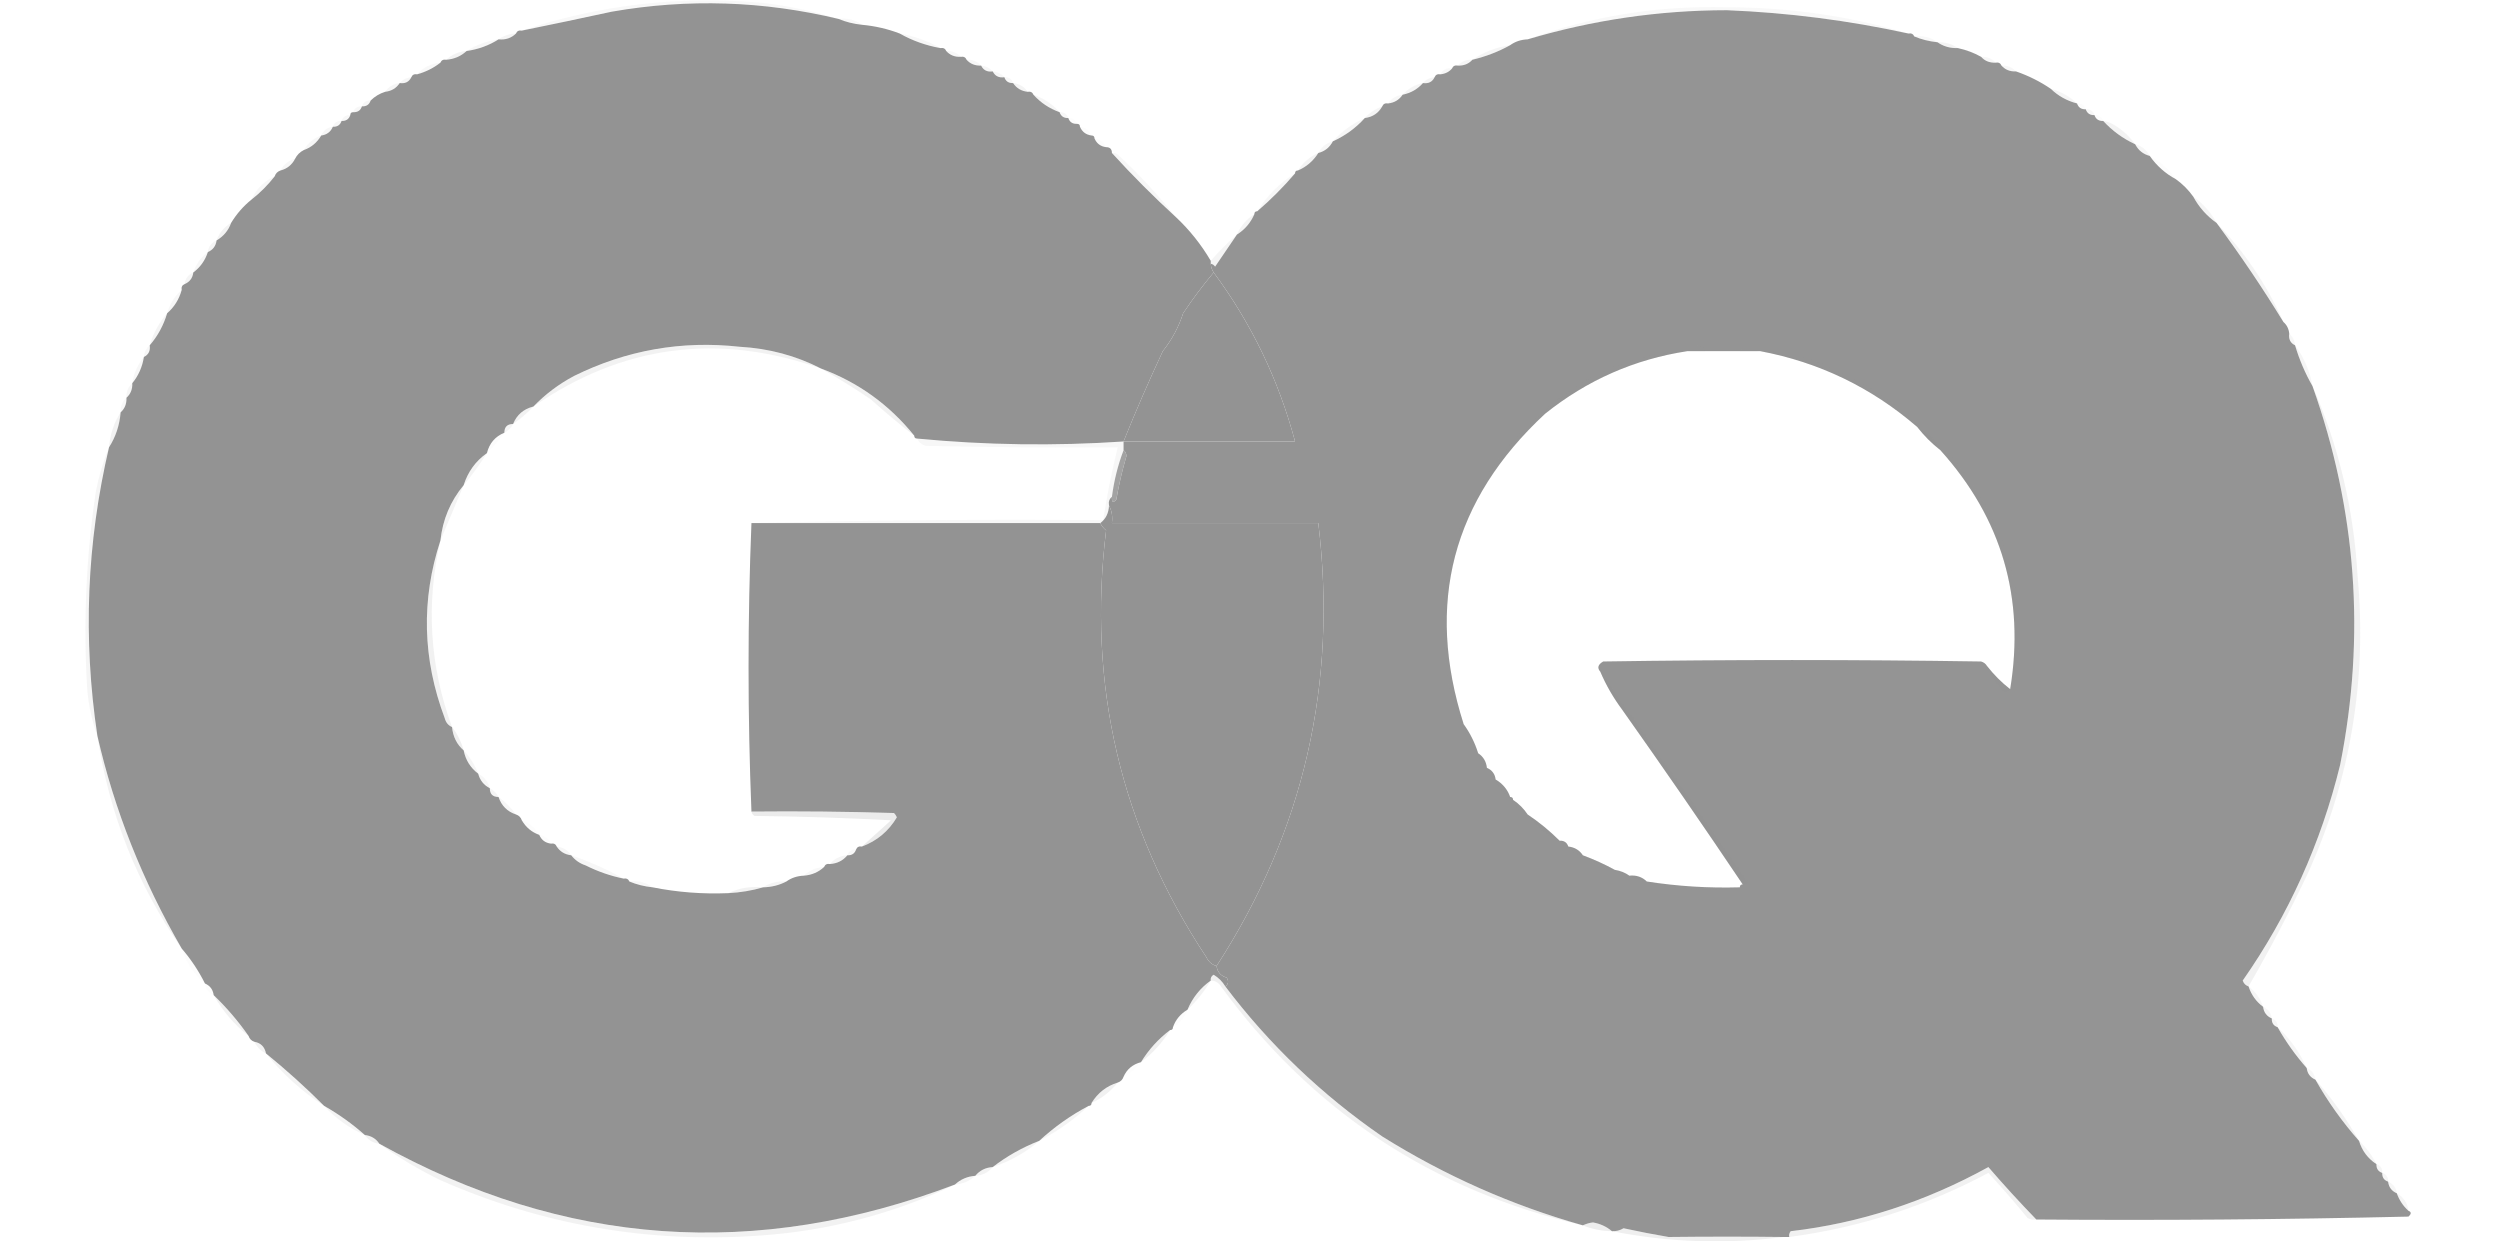
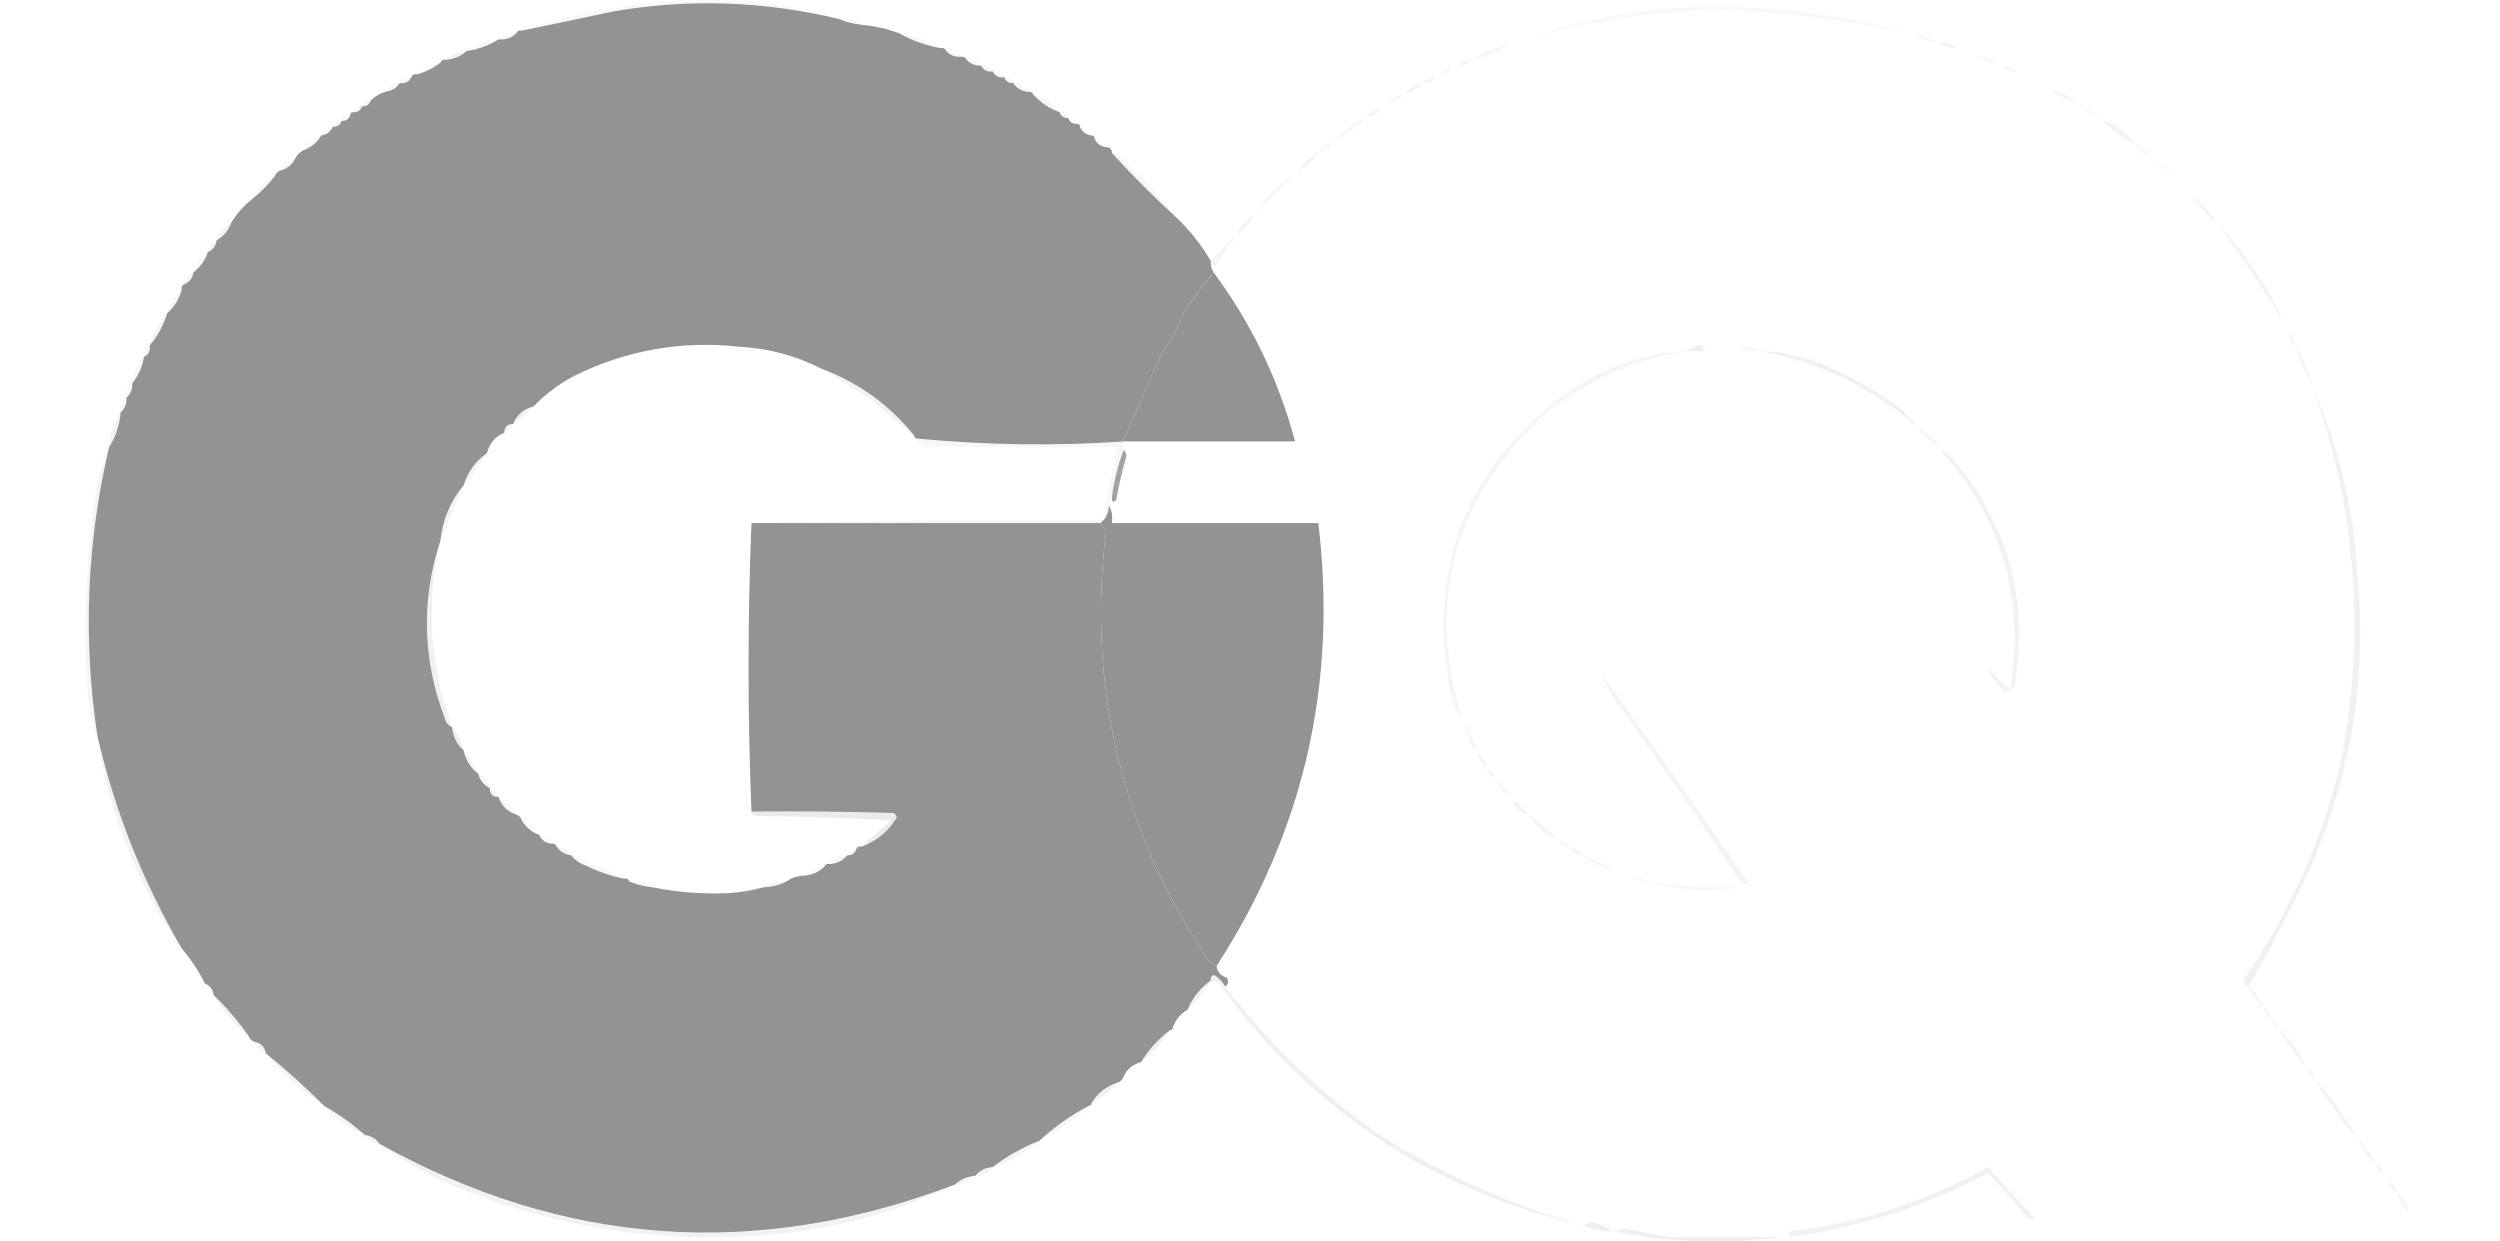
<svg xmlns="http://www.w3.org/2000/svg" width="145" height="72" viewBox="0 0 145 72" fill="none">
  <g clip-path="url(#clip0_1186_4761)">
    <path opacity="0.069" fill-rule="evenodd" clip-rule="evenodd" d="M48.642 1.099C44.283 0.05 39.899 -0.091 35.491 0.676C33.75 1.053 32.008 1.419 30.265 1.775C34.8 0.268 39.465 -0.267 44.259 0.169C45.772 0.348 47.233 0.658 48.642 1.099Z" fill="#939393" />
    <path opacity="0.999" fill-rule="evenodd" clip-rule="evenodd" d="M48.642 1.099C49.057 1.273 49.507 1.386 49.991 1.437C50.763 1.509 51.494 1.678 52.183 1.944C52.908 2.355 53.695 2.637 54.544 2.789C54.711 2.76 54.823 2.816 54.881 2.958C55.097 3.2 55.378 3.312 55.724 3.296C55.891 3.267 56.003 3.323 56.061 3.465C56.277 3.707 56.558 3.819 56.904 3.803C57.037 4.074 57.262 4.187 57.578 4.141C57.711 4.412 57.936 4.525 58.253 4.479C58.333 4.717 58.501 4.829 58.759 4.817C58.954 5.113 59.235 5.282 59.602 5.324C59.769 5.295 59.881 5.351 59.939 5.493C60.356 5.956 60.862 6.294 61.456 6.507C61.536 6.745 61.705 6.857 61.962 6.845C62.042 7.083 62.211 7.195 62.468 7.183C62.581 7.183 62.637 7.239 62.637 7.352C62.765 7.65 62.99 7.819 63.311 7.859C63.424 7.859 63.48 7.916 63.48 8.028C63.608 8.326 63.833 8.495 64.154 8.535C64.379 8.535 64.491 8.648 64.491 8.873C65.672 10.169 66.908 11.409 68.201 12.592C68.995 13.337 69.669 14.182 70.224 15.127C70.224 15.183 70.224 15.239 70.224 15.296C70.234 15.483 70.29 15.652 70.392 15.803C69.765 16.55 69.175 17.338 68.622 18.169C68.36 18.977 67.966 19.709 67.442 20.366C66.599 22.178 65.84 23.924 65.166 25.606C61.166 25.875 57.176 25.819 53.195 25.437C53.082 25.437 53.026 25.38 53.026 25.268C51.578 23.473 49.78 22.177 47.631 21.38C46.17 20.63 44.597 20.207 42.91 20.113C39.541 19.74 36.337 20.304 33.3 21.803C32.411 22.275 31.624 22.866 30.939 23.578C30.368 23.721 29.974 24.059 29.759 24.592C29.422 24.592 29.253 24.761 29.253 25.099C28.721 25.315 28.384 25.709 28.241 26.282C27.59 26.739 27.14 27.358 26.892 28.141C26.125 29.063 25.675 30.133 25.544 31.352C24.418 34.786 24.502 38.223 25.797 41.662C25.86 41.906 26.001 42.075 26.218 42.169C26.273 42.731 26.498 43.182 26.892 43.521C27.002 44.079 27.283 44.53 27.735 44.873C27.833 45.253 28.058 45.535 28.41 45.718C28.41 46.056 28.578 46.225 28.916 46.225C29.084 46.732 29.422 47.071 29.927 47.239C30.096 47.296 30.208 47.408 30.265 47.578C30.503 47.986 30.84 48.267 31.276 48.423C31.405 48.72 31.63 48.889 31.951 48.93C32.118 48.901 32.23 48.957 32.288 49.099C32.483 49.394 32.764 49.563 33.131 49.606C33.342 49.882 33.623 50.079 33.974 50.197C34.674 50.549 35.405 50.802 36.166 50.958C36.333 50.929 36.445 50.985 36.503 51.127C36.918 51.301 37.367 51.414 37.852 51.465C39.291 51.752 40.752 51.864 42.236 51.803C42.944 51.766 43.619 51.654 44.259 51.465C44.752 51.454 45.202 51.341 45.608 51.127C45.897 50.918 46.234 50.805 46.619 50.789C47.081 50.754 47.475 50.585 47.8 50.282C47.857 50.14 47.969 50.084 48.137 50.113C48.553 50.087 48.89 49.918 49.148 49.606C49.406 49.618 49.574 49.505 49.654 49.268C49.712 49.126 49.824 49.07 49.991 49.099C50.862 48.774 51.537 48.211 52.015 47.408C51.979 47.309 51.923 47.225 51.846 47.155C49.093 47.071 46.339 47.042 43.584 47.071C43.36 41.493 43.36 35.916 43.584 30.338C50.328 30.338 57.073 30.338 63.817 30.338C63.893 30.5 64.006 30.641 64.154 30.761C63.057 39.741 64.996 47.994 69.971 55.521C70.099 55.785 70.296 55.954 70.561 56.028C70.605 56.377 70.802 56.602 71.151 56.704C71.276 56.915 71.248 57.084 71.067 57.211C70.902 56.933 70.677 56.708 70.392 56.535C70.258 56.612 70.202 56.725 70.224 56.873C69.615 57.305 69.165 57.868 68.875 58.563C68.468 58.802 68.187 59.14 68.032 59.578C68.032 59.69 67.976 59.746 67.863 59.746C67.182 60.261 66.62 60.88 66.177 61.606C65.695 61.732 65.358 62.014 65.166 62.451C65.11 62.62 64.997 62.733 64.829 62.789C64.177 62.991 63.671 63.385 63.311 63.972C63.311 64.085 63.255 64.141 63.142 64.141C62.097 64.693 61.142 65.369 60.276 66.169C59.295 66.551 58.396 67.058 57.578 67.69C57.162 67.716 56.825 67.885 56.567 68.197C56.105 68.232 55.711 68.401 55.387 68.704C43.856 73.086 32.729 72.297 22.003 66.338C21.808 66.042 21.526 65.873 21.16 65.831C20.434 65.185 19.647 64.622 18.799 64.141C17.734 63.074 16.61 62.06 15.427 61.099C15.35 60.715 15.126 60.489 14.753 60.423C14.584 60.366 14.472 60.254 14.416 60.084C13.821 59.231 13.146 58.443 12.393 57.718C12.352 57.397 12.184 57.171 11.887 57.042C11.52 56.307 11.071 55.631 10.538 55.014C8.261 51.083 6.631 46.971 5.648 42.676C4.803 37.05 5.028 31.473 6.323 25.944C6.712 25.338 6.936 24.662 6.997 23.916C7.238 23.699 7.351 23.417 7.334 23.07C7.576 22.854 7.688 22.572 7.672 22.225C8.03 21.788 8.255 21.281 8.346 20.704C8.616 20.571 8.729 20.346 8.683 20.028C9.148 19.491 9.485 18.871 9.695 18.169C10.108 17.809 10.389 17.358 10.538 16.817C10.509 16.649 10.565 16.537 10.706 16.479C11.004 16.35 11.172 16.125 11.212 15.803C11.617 15.499 11.898 15.105 12.055 14.62C12.352 14.491 12.521 14.265 12.561 13.944C12.968 13.705 13.249 13.367 13.404 12.93C13.72 12.409 14.113 11.958 14.584 11.578C15.09 11.183 15.54 10.732 15.933 10.225C15.989 10.056 16.102 9.944 16.27 9.887C16.65 9.789 16.93 9.564 17.113 9.211C17.226 8.986 17.395 8.817 17.619 8.704C18.056 8.549 18.393 8.267 18.631 7.859C18.952 7.819 19.177 7.65 19.305 7.352C19.563 7.364 19.731 7.252 19.811 7.014C20.069 7.026 20.237 6.914 20.317 6.676C20.317 6.563 20.373 6.507 20.485 6.507C20.743 6.519 20.912 6.407 20.991 6.169C21.249 6.181 21.417 6.069 21.497 5.831C21.733 5.596 22.014 5.427 22.34 5.324C22.707 5.282 22.988 5.113 23.183 4.817C23.5 4.863 23.725 4.75 23.858 4.479C23.915 4.337 24.028 4.281 24.195 4.31C24.698 4.17 25.148 3.945 25.544 3.634C25.601 3.492 25.714 3.436 25.881 3.465C26.343 3.43 26.736 3.261 27.061 2.958C27.742 2.862 28.36 2.637 28.916 2.282C29.32 2.322 29.657 2.21 29.927 1.944C29.985 1.802 30.097 1.746 30.265 1.775C32.008 1.42 33.75 1.053 35.491 0.676C39.9 -0.091 44.283 0.05 48.642 1.099Z" fill="#939393" />
    <path opacity="0.064" fill-rule="evenodd" clip-rule="evenodd" d="M110.689 1.944C107.218 1.185 103.705 0.734 100.151 0.592C96.217 0.597 92.367 1.161 88.602 2.282C92.308 0.934 96.158 0.314 100.151 0.423C103.762 0.42 107.275 0.927 110.689 1.944Z" fill="#939393" />
-     <path opacity="0.991" fill-rule="evenodd" clip-rule="evenodd" d="M110.689 1.944C110.856 1.915 110.968 1.971 111.026 2.113C111.441 2.287 111.891 2.4 112.375 2.451C112.715 2.691 113.108 2.804 113.555 2.789C114.044 2.895 114.493 3.064 114.904 3.296C115.12 3.538 115.401 3.65 115.747 3.634C115.914 3.605 116.027 3.661 116.084 3.803C116.3 4.045 116.581 4.157 116.927 4.141C117.655 4.393 118.33 4.731 118.951 5.155C119.373 5.565 119.879 5.846 120.468 6C120.548 6.238 120.716 6.35 120.974 6.338C121.054 6.576 121.222 6.688 121.48 6.676C121.559 6.914 121.728 7.026 121.985 7.014C122.513 7.588 123.131 8.039 123.84 8.366C124.023 8.719 124.304 8.944 124.683 9.042C125.088 9.617 125.594 10.068 126.201 10.394C126.594 10.676 126.931 11.014 127.212 11.409C127.538 12.017 127.987 12.524 128.561 12.93C129.938 14.788 131.23 16.703 132.439 18.676C132.637 18.847 132.749 19.073 132.776 19.352C132.73 19.67 132.843 19.895 133.113 20.028C133.363 20.866 133.7 21.655 134.125 22.394C136.679 29.57 137.213 36.894 135.727 44.366C134.617 48.899 132.735 53.068 130.078 56.873C130.138 57.046 130.251 57.159 130.416 57.211C130.573 57.696 130.854 58.091 131.259 58.394C131.299 58.716 131.467 58.942 131.765 59.07C131.752 59.328 131.865 59.498 132.102 59.578C132.581 60.427 133.144 61.216 133.788 61.944C133.828 62.266 133.996 62.491 134.294 62.62C135.013 63.894 135.856 65.077 136.823 66.169C136.996 66.742 137.333 67.193 137.834 67.521C137.822 67.779 137.934 67.948 138.171 68.028C138.159 68.286 138.272 68.455 138.509 68.535C138.549 68.857 138.717 69.082 139.015 69.211C139.156 69.609 139.381 69.947 139.689 70.225C139.866 70.294 139.866 70.406 139.689 70.563C132.496 70.732 125.302 70.789 118.108 70.732C117.151 69.745 116.223 68.731 115.326 67.69C111.663 69.709 107.842 70.949 103.86 71.409C103.782 71.509 103.754 71.622 103.776 71.746C103.664 71.746 103.551 71.746 103.439 71.746C101.31 71.72 99.09 71.72 96.779 71.746C95.909 71.598 95.038 71.429 94.166 71.239C93.957 71.365 93.732 71.422 93.491 71.409C93.188 71.147 92.822 70.978 92.395 70.901C92.202 70.921 92.005 70.978 91.805 71.07C87.693 69.911 83.815 68.193 80.171 65.915C76.663 63.497 73.628 60.596 71.067 57.211C71.248 57.084 71.276 56.915 71.151 56.704C70.802 56.602 70.605 56.377 70.561 56.028C75.617 48.216 77.584 39.653 76.462 30.338C72.472 30.338 68.482 30.338 64.491 30.338C64.541 29.96 64.485 29.622 64.323 29.324C64.283 29.106 64.339 28.937 64.491 28.817C64.473 29.134 64.558 29.191 64.744 28.986C64.892 28.132 65.089 27.287 65.334 26.451C65.327 26.296 65.271 26.183 65.166 26.113C65.166 25.944 65.166 25.775 65.166 25.606C68.482 25.606 71.797 25.606 75.113 25.606C74.16 22.033 72.587 18.765 70.392 15.803C70.29 15.652 70.233 15.483 70.224 15.296C70.328 15.315 70.412 15.371 70.477 15.465C70.902 14.835 71.323 14.216 71.741 13.606C72.204 13.312 72.541 12.917 72.753 12.422C72.753 12.31 72.809 12.254 72.921 12.254C73.708 11.578 74.439 10.845 75.113 10.056C75.113 9.944 75.169 9.887 75.282 9.887C75.775 9.675 76.169 9.337 76.462 8.873C76.841 8.775 77.122 8.55 77.305 8.197C78.019 7.876 78.637 7.425 79.16 6.845C79.615 6.787 79.952 6.561 80.171 6.169C80.229 6.027 80.341 5.971 80.509 6C80.875 5.958 81.156 5.789 81.352 5.493C81.829 5.395 82.222 5.17 82.532 4.817C82.849 4.863 83.074 4.75 83.206 4.479C83.264 4.337 83.376 4.281 83.544 4.31C83.822 4.283 84.047 4.17 84.218 3.972C84.276 3.83 84.388 3.774 84.555 3.803C84.901 3.819 85.182 3.707 85.398 3.465C86.179 3.28 86.91 2.998 87.59 2.62C87.879 2.41 88.216 2.298 88.602 2.282C92.367 1.161 96.217 0.597 100.151 0.592C103.705 0.734 107.218 1.185 110.689 1.944ZM97.875 20.366C98.212 20.366 98.549 20.366 98.887 20.366C99.561 20.366 100.235 20.366 100.91 20.366C101.247 20.366 101.584 20.366 101.921 20.366C101.978 20.366 102.034 20.366 102.09 20.366C105.515 21.012 108.55 22.477 111.195 24.761C111.588 25.268 112.038 25.718 112.544 26.113C116.108 30.072 117.457 34.691 116.59 39.972C116.088 39.581 115.638 39.13 115.241 38.62C115.171 38.498 115.058 38.413 114.904 38.366C107.598 38.254 100.292 38.254 92.985 38.366C92.68 38.542 92.624 38.739 92.817 38.958C93.149 39.736 93.571 40.468 94.081 41.155C96.457 44.511 98.789 47.891 101.078 51.296C100.966 51.296 100.91 51.352 100.91 51.465C99.095 51.518 97.297 51.405 95.514 51.127C95.244 50.861 94.907 50.748 94.503 50.789C94.262 50.614 93.981 50.501 93.66 50.451C93.073 50.129 92.455 49.847 91.805 49.606C91.61 49.31 91.329 49.141 90.962 49.099C90.882 48.861 90.714 48.748 90.456 48.761C89.891 48.195 89.273 47.688 88.602 47.239C88.377 46.901 88.096 46.62 87.759 46.394C87.759 46.282 87.703 46.225 87.59 46.225C87.435 45.788 87.154 45.45 86.747 45.211C86.707 44.889 86.538 44.664 86.241 44.535C86.199 44.168 86.031 43.886 85.735 43.69C85.54 43.073 85.259 42.51 84.892 42C82.66 34.995 84.234 28.995 89.613 24C92.055 22.043 94.809 20.832 97.875 20.366Z" fill="#939393" />
    <path opacity="0.069" fill-rule="evenodd" clip-rule="evenodd" d="M48.642 1.099C49.157 1.033 49.607 1.146 49.991 1.437C49.507 1.386 49.057 1.273 48.642 1.099Z" fill="#939393" />
    <path opacity="0.088" fill-rule="evenodd" clip-rule="evenodd" d="M29.927 1.944C29.657 2.21 29.32 2.322 28.916 2.282C29.205 2.072 29.542 1.96 29.927 1.944Z" fill="#939393" />
    <path opacity="0.065" fill-rule="evenodd" clip-rule="evenodd" d="M111.026 2.113C111.541 2.047 111.991 2.16 112.375 2.451C111.891 2.4 111.441 2.287 111.026 2.113Z" fill="#939393" />
    <path opacity="0.077" fill-rule="evenodd" clip-rule="evenodd" d="M52.183 1.944C53.032 2.095 53.819 2.377 54.544 2.789C53.695 2.637 52.908 2.355 52.183 1.944Z" fill="#939393" />
    <path opacity="0.071" fill-rule="evenodd" clip-rule="evenodd" d="M28.916 2.282C28.36 2.637 27.742 2.862 27.061 2.958C27.617 2.603 28.235 2.377 28.916 2.282Z" fill="#939393" />
    <path opacity="0.099" fill-rule="evenodd" clip-rule="evenodd" d="M112.375 2.451C112.822 2.435 113.215 2.548 113.555 2.789C113.108 2.804 112.715 2.691 112.375 2.451Z" fill="#939393" />
    <path opacity="0.09" fill-rule="evenodd" clip-rule="evenodd" d="M87.59 2.62C86.91 2.998 86.179 3.28 85.398 3.465C86.052 3.02 86.782 2.739 87.59 2.62Z" fill="#939393" />
    <path opacity="0.112" fill-rule="evenodd" clip-rule="evenodd" d="M27.061 2.958C26.736 3.261 26.343 3.43 25.881 3.465C26.206 3.162 26.599 2.993 27.061 2.958Z" fill="#939393" />
    <path opacity="0.063" fill-rule="evenodd" clip-rule="evenodd" d="M54.881 2.958C55.227 2.941 55.508 3.054 55.724 3.296C55.378 3.312 55.097 3.2 54.881 2.958Z" fill="#939393" />
    <path opacity="0.067" fill-rule="evenodd" clip-rule="evenodd" d="M114.904 3.296C115.25 3.279 115.531 3.392 115.747 3.634C115.401 3.65 115.12 3.538 114.904 3.296Z" fill="#939393" />
    <path opacity="0.076" fill-rule="evenodd" clip-rule="evenodd" d="M56.061 3.465C56.407 3.448 56.688 3.561 56.904 3.803C56.558 3.819 56.277 3.707 56.061 3.465Z" fill="#939393" />
    <path opacity="0.081" fill-rule="evenodd" clip-rule="evenodd" d="M85.398 3.465C85.182 3.707 84.901 3.819 84.555 3.803C84.771 3.561 85.052 3.448 85.398 3.465Z" fill="#939393" />
    <path opacity="0.063" fill-rule="evenodd" clip-rule="evenodd" d="M25.544 3.634C25.148 3.945 24.698 4.17 24.195 4.31C24.545 3.909 24.995 3.683 25.544 3.634Z" fill="#939393" />
    <path opacity="0.084" fill-rule="evenodd" clip-rule="evenodd" d="M56.904 3.803C57.183 3.83 57.407 3.943 57.578 4.141C57.261 4.187 57.037 4.074 56.904 3.803Z" fill="#939393" />
    <path opacity="0.075" fill-rule="evenodd" clip-rule="evenodd" d="M116.084 3.803C116.43 3.786 116.712 3.899 116.927 4.141C116.581 4.157 116.3 4.045 116.084 3.803Z" fill="#939393" />
    <path opacity="0.063" fill-rule="evenodd" clip-rule="evenodd" d="M84.218 3.972C84.047 4.17 83.822 4.283 83.544 4.31C83.676 4.039 83.901 3.926 84.218 3.972Z" fill="#939393" />
    <path opacity="0.075" fill-rule="evenodd" clip-rule="evenodd" d="M57.578 4.141C57.857 4.168 58.082 4.281 58.253 4.479C57.936 4.525 57.711 4.412 57.578 4.141Z" fill="#939393" />
    <path opacity="0.084" fill-rule="evenodd" clip-rule="evenodd" d="M23.858 4.479C23.725 4.75 23.5 4.863 23.183 4.817C23.354 4.619 23.579 4.506 23.858 4.479Z" fill="#939393" />
    <path opacity="0.067" fill-rule="evenodd" clip-rule="evenodd" d="M58.253 4.479C58.51 4.466 58.679 4.579 58.759 4.817C58.501 4.829 58.333 4.716 58.253 4.479Z" fill="#939393" />
    <path opacity="0.092" fill-rule="evenodd" clip-rule="evenodd" d="M83.206 4.479C83.074 4.75 82.849 4.863 82.532 4.817C82.703 4.619 82.928 4.506 83.206 4.479Z" fill="#939393" />
    <path opacity="0.084" fill-rule="evenodd" clip-rule="evenodd" d="M23.183 4.817C22.988 5.113 22.707 5.282 22.34 5.324C22.535 5.028 22.817 4.859 23.183 4.817Z" fill="#939393" />
    <path opacity="0.098" fill-rule="evenodd" clip-rule="evenodd" d="M58.759 4.817C59.125 4.859 59.406 5.028 59.602 5.324C59.235 5.282 58.954 5.113 58.759 4.817Z" fill="#939393" />
    <path opacity="0.086" fill-rule="evenodd" clip-rule="evenodd" d="M82.532 4.817C82.222 5.17 81.829 5.395 81.352 5.493C81.661 5.14 82.055 4.915 82.532 4.817Z" fill="#939393" />
    <path opacity="0.096" fill-rule="evenodd" clip-rule="evenodd" d="M118.951 5.155C119.539 5.309 120.045 5.59 120.468 6C119.879 5.846 119.373 5.565 118.951 5.155Z" fill="#939393" />
    <path opacity="0.077" fill-rule="evenodd" clip-rule="evenodd" d="M81.352 5.493C81.156 5.789 80.875 5.958 80.509 6C80.704 5.704 80.985 5.535 81.352 5.493Z" fill="#939393" />
    <path opacity="0.067" fill-rule="evenodd" clip-rule="evenodd" d="M21.497 5.831C21.417 6.069 21.249 6.181 20.991 6.169C21.071 5.931 21.24 5.819 21.497 5.831Z" fill="#939393" />
    <path opacity="0.09" fill-rule="evenodd" clip-rule="evenodd" d="M59.939 5.493C60.537 5.7 61.043 6.038 61.456 6.507C60.862 6.294 60.356 5.956 59.939 5.493Z" fill="#939393" />
    <path opacity="0.024" fill-rule="evenodd" clip-rule="evenodd" d="M120.468 6C120.725 5.988 120.894 6.1 120.974 6.338C120.716 6.35 120.548 6.238 120.468 6Z" fill="#939393" />
    <path opacity="0.071" fill-rule="evenodd" clip-rule="evenodd" d="M20.991 6.169C20.912 6.407 20.743 6.519 20.485 6.507C20.565 6.269 20.734 6.157 20.991 6.169Z" fill="#939393" />
    <path opacity="0.095" fill-rule="evenodd" clip-rule="evenodd" d="M80.171 6.169C79.952 6.561 79.615 6.787 79.16 6.845C79.438 6.536 79.775 6.311 80.171 6.169Z" fill="#939393" />
    <path opacity="0.075" fill-rule="evenodd" clip-rule="evenodd" d="M120.974 6.338C121.231 6.326 121.4 6.438 121.48 6.676C121.222 6.688 121.054 6.576 120.974 6.338Z" fill="#939393" />
    <path opacity="0.071" fill-rule="evenodd" clip-rule="evenodd" d="M61.456 6.507C61.714 6.495 61.883 6.607 61.962 6.845C61.705 6.857 61.536 6.745 61.456 6.507Z" fill="#939393" />
    <path opacity="0.067" fill-rule="evenodd" clip-rule="evenodd" d="M20.317 6.676C20.237 6.914 20.069 7.026 19.811 7.014C19.891 6.776 20.059 6.664 20.317 6.676Z" fill="#939393" />
    <path opacity="0.024" fill-rule="evenodd" clip-rule="evenodd" d="M121.48 6.676C121.737 6.664 121.906 6.776 121.985 7.014C121.728 7.026 121.559 6.914 121.48 6.676Z" fill="#939393" />
    <path opacity="0.024" fill-rule="evenodd" clip-rule="evenodd" d="M61.962 6.845C62.22 6.833 62.388 6.945 62.468 7.183C62.211 7.195 62.042 7.083 61.962 6.845Z" fill="#939393" />
    <path opacity="0.067" fill-rule="evenodd" clip-rule="evenodd" d="M19.811 7.014C19.731 7.252 19.563 7.364 19.305 7.352C19.385 7.114 19.553 7.002 19.811 7.014Z" fill="#939393" />
    <path opacity="0.078" fill-rule="evenodd" clip-rule="evenodd" d="M19.305 7.352C19.177 7.65 18.952 7.819 18.631 7.859C18.759 7.561 18.984 7.392 19.305 7.352Z" fill="#939393" />
    <path opacity="0.024" fill-rule="evenodd" clip-rule="evenodd" d="M62.637 7.352C62.958 7.392 63.182 7.561 63.311 7.859C62.99 7.819 62.765 7.65 62.637 7.352Z" fill="#939393" />
    <path opacity="0.084" fill-rule="evenodd" clip-rule="evenodd" d="M79.16 6.845C78.637 7.425 78.019 7.876 77.305 8.197C77.828 7.617 78.446 7.166 79.16 6.845Z" fill="#939393" />
    <path opacity="0.106" fill-rule="evenodd" clip-rule="evenodd" d="M121.985 7.014C122.225 7.049 122.45 7.134 122.66 7.268C123.13 7.558 123.523 7.924 123.84 8.366C123.131 8.039 122.513 7.588 121.985 7.014Z" fill="#939393" />
    <path opacity="0.024" fill-rule="evenodd" clip-rule="evenodd" d="M63.48 8.028C63.801 8.068 64.026 8.237 64.154 8.535C63.833 8.495 63.608 8.326 63.48 8.028Z" fill="#939393" />
    <path opacity="0.074" fill-rule="evenodd" clip-rule="evenodd" d="M18.631 7.859C18.393 8.267 18.056 8.549 17.619 8.704C17.857 8.296 18.194 8.015 18.631 7.859Z" fill="#939393" />
    <path opacity="0.078" fill-rule="evenodd" clip-rule="evenodd" d="M77.305 8.197C77.122 8.55 76.841 8.775 76.462 8.873C76.645 8.52 76.926 8.295 77.305 8.197Z" fill="#939393" />
    <path opacity="0.089" fill-rule="evenodd" clip-rule="evenodd" d="M123.84 8.366C124.219 8.464 124.5 8.69 124.683 9.042C124.304 8.944 124.023 8.719 123.84 8.366Z" fill="#939393" />
    <path opacity="0.105" fill-rule="evenodd" clip-rule="evenodd" d="M76.462 8.873C76.169 9.337 75.775 9.675 75.282 9.887C75.575 9.424 75.969 9.086 76.462 8.873Z" fill="#939393" />
    <path opacity="0.024" fill-rule="evenodd" clip-rule="evenodd" d="M124.683 9.042C125.29 9.368 125.796 9.819 126.201 10.394C125.594 10.068 125.088 9.617 124.683 9.042Z" fill="#939393" />
    <path opacity="0.076" fill-rule="evenodd" clip-rule="evenodd" d="M64.491 8.873C64.616 8.851 64.728 8.879 64.828 8.958C66.053 10.1 67.177 11.311 68.201 12.592C66.908 11.409 65.671 10.169 64.491 8.873Z" fill="#939393" />
    <path opacity="0.071" fill-rule="evenodd" clip-rule="evenodd" d="M17.113 9.211C16.93 9.564 16.649 9.789 16.27 9.887C16.453 9.535 16.734 9.309 17.113 9.211Z" fill="#939393" />
    <path opacity="0.075" fill-rule="evenodd" clip-rule="evenodd" d="M15.933 10.225C15.54 10.732 15.09 11.183 14.584 11.578C14.865 10.958 15.315 10.507 15.933 10.225Z" fill="#939393" />
    <path opacity="0.075" fill-rule="evenodd" clip-rule="evenodd" d="M75.113 10.056C74.439 10.845 73.708 11.578 72.921 12.254C73.484 11.352 74.214 10.62 75.113 10.056Z" fill="#939393" />
    <path opacity="0.09" fill-rule="evenodd" clip-rule="evenodd" d="M127.212 11.408C127.786 11.814 128.236 12.321 128.561 12.93C127.987 12.524 127.538 12.017 127.212 11.408Z" fill="#939393" />
    <path opacity="0.099" fill-rule="evenodd" clip-rule="evenodd" d="M72.753 12.422C72.541 12.917 72.204 13.312 71.741 13.606C71.953 13.111 72.29 12.716 72.753 12.422Z" fill="#939393" />
    <path opacity="0.106" fill-rule="evenodd" clip-rule="evenodd" d="M13.404 12.93C13.249 13.367 12.968 13.705 12.561 13.944C12.716 13.506 12.997 13.168 13.404 12.93Z" fill="#939393" />
    <path opacity="0.09" fill-rule="evenodd" clip-rule="evenodd" d="M12.561 13.944C12.521 14.265 12.352 14.491 12.055 14.62C12.095 14.298 12.264 14.072 12.561 13.944Z" fill="#939393" />
    <path opacity="0.096" fill-rule="evenodd" clip-rule="evenodd" d="M71.741 13.606C71.323 14.216 70.902 14.835 70.477 15.465C70.412 15.371 70.328 15.315 70.224 15.296C70.224 15.239 70.224 15.183 70.224 15.127C70.691 14.587 71.197 14.08 71.741 13.606Z" fill="#939393" />
    <path opacity="0.111" fill-rule="evenodd" clip-rule="evenodd" d="M128.561 12.93C130.187 14.61 131.48 16.525 132.439 18.676C131.23 16.703 129.938 14.788 128.561 12.93Z" fill="#939393" />
    <path opacity="0.078" fill-rule="evenodd" clip-rule="evenodd" d="M12.055 14.62C11.898 15.105 11.617 15.499 11.212 15.803C11.37 15.318 11.65 14.923 12.055 14.62Z" fill="#939393" />
    <path opacity="0.09" fill-rule="evenodd" clip-rule="evenodd" d="M11.212 15.803C11.172 16.125 11.004 16.35 10.706 16.479C10.746 16.157 10.915 15.932 11.212 15.803Z" fill="#939393" />
    <path fill-rule="evenodd" clip-rule="evenodd" d="M70.392 15.803C72.586 18.765 74.16 22.033 75.113 25.606C71.797 25.606 68.482 25.606 65.166 25.606C65.84 23.924 66.599 22.178 67.442 20.366C67.966 19.709 68.36 18.977 68.622 18.169C69.175 17.338 69.765 16.55 70.392 15.803Z" fill="#939393" />
    <path opacity="0.082" fill-rule="evenodd" clip-rule="evenodd" d="M10.538 16.817C10.389 17.358 10.108 17.809 9.695 18.169C9.844 17.628 10.125 17.177 10.538 16.817Z" fill="#939393" />
    <path opacity="0.098" fill-rule="evenodd" clip-rule="evenodd" d="M9.695 18.169C9.485 18.871 9.148 19.491 8.683 20.028C8.892 19.326 9.23 18.706 9.695 18.169Z" fill="#939393" />
    <path opacity="0.084" fill-rule="evenodd" clip-rule="evenodd" d="M132.776 19.352C132.974 19.523 133.086 19.749 133.113 20.028C132.843 19.895 132.73 19.67 132.776 19.352Z" fill="#939393" />
    <path opacity="0.078" fill-rule="evenodd" clip-rule="evenodd" d="M8.683 20.028C8.729 20.346 8.616 20.571 8.346 20.704C8.373 20.425 8.485 20.2 8.683 20.028Z" fill="#939393" />
-     <path opacity="0.119" fill-rule="evenodd" clip-rule="evenodd" d="M47.631 21.38C41.668 19.275 36.104 20.008 30.939 23.578C31.624 22.866 32.41 22.275 33.299 21.803C36.337 20.304 39.541 19.74 42.91 20.113C44.597 20.207 46.17 20.63 47.631 21.38Z" fill="#939393" />
    <path opacity="0.159" fill-rule="evenodd" clip-rule="evenodd" d="M98.887 20.366C98.549 20.366 98.212 20.366 97.875 20.366C98.067 20.224 98.292 20.112 98.549 20.028C98.722 20.088 98.834 20.201 98.887 20.366Z" fill="#939393" />
    <path opacity="0.076" fill-rule="evenodd" clip-rule="evenodd" d="M101.922 20.366C101.584 20.366 101.247 20.366 100.91 20.366C101.223 19.989 101.56 19.989 101.922 20.366Z" fill="#939393" />
    <path opacity="0.132" fill-rule="evenodd" clip-rule="evenodd" d="M111.195 24.761C108.55 22.477 105.515 21.012 102.09 20.366C103.454 20.395 104.803 20.704 106.137 21.296C107.573 21.95 108.922 22.738 110.183 23.662C110.588 23.997 110.925 24.363 111.195 24.761Z" fill="#939393" />
    <path opacity="0.086" fill-rule="evenodd" clip-rule="evenodd" d="M133.113 20.028C133.631 20.729 133.968 21.517 134.125 22.394C133.7 21.655 133.363 20.866 133.113 20.028Z" fill="#939393" />
    <path opacity="0.071" fill-rule="evenodd" clip-rule="evenodd" d="M8.346 20.704C8.255 21.281 8.03 21.788 7.672 22.225C7.763 21.649 7.988 21.142 8.346 20.704Z" fill="#939393" />
    <path opacity="0.084" fill-rule="evenodd" clip-rule="evenodd" d="M7.672 22.225C7.688 22.572 7.576 22.854 7.334 23.07C7.318 22.723 7.43 22.442 7.672 22.225Z" fill="#939393" />
    <path opacity="0.132" fill-rule="evenodd" clip-rule="evenodd" d="M47.631 21.38C49.78 22.177 51.578 23.473 53.026 25.268C52.165 24.603 51.322 23.899 50.497 23.155C49.557 22.519 48.602 21.928 47.631 21.38Z" fill="#939393" />
    <path opacity="0.065" fill-rule="evenodd" clip-rule="evenodd" d="M7.334 23.07C7.351 23.417 7.238 23.699 6.997 23.916C6.981 23.569 7.093 23.287 7.334 23.07Z" fill="#939393" />
    <path opacity="0.118" fill-rule="evenodd" clip-rule="evenodd" d="M30.939 23.578C30.584 23.954 30.19 24.292 29.759 24.592C29.974 24.059 30.368 23.721 30.939 23.578Z" fill="#939393" />
    <path opacity="0.086" fill-rule="evenodd" clip-rule="evenodd" d="M29.759 24.592C29.646 24.817 29.478 24.986 29.253 25.099C29.253 24.761 29.422 24.592 29.759 24.592Z" fill="#939393" />
    <path opacity="0.088" fill-rule="evenodd" clip-rule="evenodd" d="M111.195 24.761C111.813 25.042 112.263 25.493 112.544 26.113C112.038 25.718 111.588 25.268 111.195 24.761Z" fill="#939393" />
    <path opacity="0.123" fill-rule="evenodd" clip-rule="evenodd" d="M6.997 23.916C6.936 24.662 6.711 25.338 6.323 25.944C6.383 25.198 6.608 24.521 6.997 23.916Z" fill="#939393" />
    <path opacity="0.024" fill-rule="evenodd" clip-rule="evenodd" d="M29.253 25.099C28.954 25.531 28.617 25.926 28.241 26.282C28.384 25.709 28.721 25.315 29.253 25.099Z" fill="#939393" />
    <path opacity="0.131" fill-rule="evenodd" clip-rule="evenodd" d="M134.125 22.394C135.647 25.877 136.518 29.539 136.738 33.38C137.297 39.384 136.341 45.13 133.872 50.62C132.798 52.887 131.646 55.084 130.416 57.211C130.251 57.159 130.138 57.046 130.078 56.873C132.735 53.068 134.617 48.899 135.727 44.366C137.214 36.894 136.68 29.57 134.125 22.394Z" fill="#939393" />
    <path opacity="0.104" fill-rule="evenodd" clip-rule="evenodd" d="M28.241 26.282C27.831 26.938 27.381 27.558 26.892 28.141C27.14 27.358 27.59 26.739 28.241 26.282Z" fill="#939393" />
    <path opacity="0.859" fill-rule="evenodd" clip-rule="evenodd" d="M65.166 26.113C65.271 26.183 65.327 26.296 65.334 26.451C65.089 27.287 64.892 28.132 64.744 28.986C64.558 29.191 64.473 29.134 64.491 28.817C64.611 27.886 64.836 26.984 65.166 26.113Z" fill="#939393" />
    <path opacity="0.11" fill-rule="evenodd" clip-rule="evenodd" d="M26.892 28.141C26.439 29.226 25.989 30.297 25.544 31.352C25.675 30.133 26.124 29.063 26.892 28.141Z" fill="#939393" />
    <path opacity="0.074" fill-rule="evenodd" clip-rule="evenodd" d="M53.195 25.437C57.176 25.819 61.166 25.875 65.166 25.606C65.166 25.775 65.166 25.944 65.166 26.113C64.836 26.984 64.611 27.886 64.491 28.817C64.339 28.937 64.283 29.106 64.323 29.324C64.302 29.764 64.134 30.102 63.817 30.338C57.073 30.338 50.328 30.338 43.584 30.338C50.356 30.169 57.157 30.113 63.986 30.169C64.202 28.747 64.483 27.338 64.829 25.944C61.119 25.972 57.409 25.944 53.701 25.859C53.458 25.796 53.289 25.655 53.195 25.437Z" fill="#939393" />
    <path opacity="0.092" fill-rule="evenodd" clip-rule="evenodd" d="M97.875 20.366C94.809 20.832 92.055 22.043 89.613 24C84.234 28.995 82.66 34.995 84.892 42C84.594 41.475 84.341 40.912 84.134 40.31C82.696 32.798 85.085 26.855 91.299 22.479C93.326 21.172 95.518 20.468 97.875 20.366Z" fill="#939393" />
    <path fill-rule="evenodd" clip-rule="evenodd" d="M64.323 29.324C64.485 29.622 64.541 29.96 64.491 30.338C68.482 30.338 72.472 30.338 76.462 30.338C77.584 39.653 75.617 48.216 70.561 56.028C70.296 55.954 70.099 55.785 69.971 55.521C64.996 47.994 63.057 39.741 64.154 30.761C64.006 30.641 63.893 30.5 63.817 30.338C64.134 30.102 64.302 29.764 64.323 29.324Z" fill="#939393" />
    <path opacity="0.093" fill-rule="evenodd" clip-rule="evenodd" d="M6.323 25.944C5.028 31.473 4.803 37.05 5.648 42.676C5.337 41.822 5.14 40.92 5.058 39.972C4.824 36.118 4.993 32.287 5.564 28.479C5.742 27.59 5.995 26.745 6.323 25.944Z" fill="#939393" />
    <path opacity="0.123" fill-rule="evenodd" clip-rule="evenodd" d="M112.544 26.113C112.799 26.114 112.996 26.227 113.134 26.451C116.464 30.325 117.701 34.775 116.843 39.803C116.778 39.897 116.694 39.953 116.59 39.972C117.457 34.691 116.108 30.072 112.544 26.113Z" fill="#939393" />
    <path opacity="0.132" fill-rule="evenodd" clip-rule="evenodd" d="M25.544 31.352C24.697 35.034 24.921 38.639 26.218 42.169C26 42.075 25.86 41.906 25.797 41.662C24.502 38.223 24.418 34.786 25.544 31.352Z" fill="#939393" />
    <path opacity="0.115" fill-rule="evenodd" clip-rule="evenodd" d="M115.241 38.62C115.638 39.13 116.088 39.581 116.59 39.972C116.441 40.188 116.272 40.188 116.084 39.972C115.715 39.568 115.434 39.118 115.241 38.62Z" fill="#939393" />
    <path opacity="0.078" fill-rule="evenodd" clip-rule="evenodd" d="M84.892 42C85.259 42.51 85.54 43.073 85.736 43.69C85.279 43.226 84.998 42.663 84.892 42Z" fill="#939393" />
    <path opacity="0.148" fill-rule="evenodd" clip-rule="evenodd" d="M26.218 42.169C26.528 42.566 26.753 43.017 26.892 43.521C26.498 43.182 26.273 42.731 26.218 42.169Z" fill="#939393" />
    <path opacity="0.09" fill-rule="evenodd" clip-rule="evenodd" d="M85.736 43.69C86.031 43.886 86.199 44.168 86.241 44.535C85.946 44.339 85.778 44.058 85.736 43.69Z" fill="#939393" />
    <path opacity="0.092" fill-rule="evenodd" clip-rule="evenodd" d="M26.892 43.521C27.257 43.914 27.538 44.364 27.735 44.873C27.283 44.53 27.002 44.079 26.892 43.521Z" fill="#939393" />
    <path opacity="0.121" fill-rule="evenodd" clip-rule="evenodd" d="M5.648 42.676C6.631 46.971 8.261 51.083 10.538 55.014C7.952 51.298 6.323 47.185 5.648 42.676Z" fill="#939393" />
    <path opacity="0.071" fill-rule="evenodd" clip-rule="evenodd" d="M86.241 44.535C86.538 44.664 86.707 44.889 86.747 45.211C86.45 45.082 86.281 44.857 86.241 44.535Z" fill="#939393" />
    <path opacity="0.071" fill-rule="evenodd" clip-rule="evenodd" d="M27.735 44.873C28.087 45.057 28.312 45.338 28.41 45.718C28.058 45.535 27.833 45.253 27.735 44.873Z" fill="#939393" />
    <path opacity="0.071" fill-rule="evenodd" clip-rule="evenodd" d="M86.747 45.211C87.154 45.45 87.435 45.788 87.59 46.225C87.183 45.987 86.902 45.649 86.747 45.211Z" fill="#939393" />
    <path opacity="0.087" fill-rule="evenodd" clip-rule="evenodd" d="M28.41 45.718C28.635 45.831 28.803 46 28.916 46.225C28.578 46.225 28.41 46.056 28.41 45.718Z" fill="#939393" />
    <path opacity="0.119" fill-rule="evenodd" clip-rule="evenodd" d="M87.759 46.394C88.096 46.62 88.377 46.901 88.602 47.239C88.152 47.127 87.871 46.845 87.759 46.394Z" fill="#939393" />
    <path opacity="0.085" fill-rule="evenodd" clip-rule="evenodd" d="M28.916 46.225C29.309 46.507 29.646 46.845 29.927 47.239C29.422 47.07 29.084 46.732 28.916 46.225Z" fill="#939393" />
    <path opacity="0.191" fill-rule="evenodd" clip-rule="evenodd" d="M43.584 47.07C46.339 47.042 49.093 47.07 51.846 47.155C51.923 47.225 51.979 47.309 52.015 47.408C51.537 48.211 50.862 48.774 49.991 49.099C50.55 48.595 51.112 48.088 51.677 47.577C49.038 47.437 46.396 47.352 43.753 47.324C43.659 47.259 43.603 47.175 43.584 47.07Z" fill="#939393" />
    <path opacity="0.024" fill-rule="evenodd" clip-rule="evenodd" d="M30.265 47.578C30.701 47.733 31.038 48.015 31.276 48.423C30.84 48.267 30.502 47.986 30.265 47.578Z" fill="#939393" />
    <path opacity="0.087" fill-rule="evenodd" clip-rule="evenodd" d="M88.602 47.239C89.273 47.688 89.891 48.195 90.457 48.761C89.683 48.435 89.065 47.928 88.602 47.239Z" fill="#939393" />
    <path opacity="0.1" fill-rule="evenodd" clip-rule="evenodd" d="M92.817 38.958C95.706 43.012 98.573 47.096 101.416 51.211C101.316 51.29 101.203 51.318 101.079 51.296C98.789 47.891 96.457 44.511 94.081 41.155C93.571 40.468 93.149 39.736 92.817 38.958Z" fill="#939393" />
    <path opacity="0.024" fill-rule="evenodd" clip-rule="evenodd" d="M31.276 48.422C31.597 48.463 31.822 48.632 31.951 48.929C31.63 48.889 31.405 48.72 31.276 48.422Z" fill="#939393" />
    <path opacity="0.071" fill-rule="evenodd" clip-rule="evenodd" d="M90.456 48.761C90.714 48.748 90.882 48.861 90.962 49.099C90.705 49.111 90.536 48.998 90.456 48.761Z" fill="#939393" />
    <path opacity="0.084" fill-rule="evenodd" clip-rule="evenodd" d="M32.288 49.099C32.654 49.141 32.935 49.31 33.131 49.606C32.764 49.563 32.483 49.394 32.288 49.099Z" fill="#939393" />
    <path opacity="0.084" fill-rule="evenodd" clip-rule="evenodd" d="M90.962 49.099C91.329 49.141 91.61 49.31 91.805 49.606C91.439 49.563 91.158 49.394 90.962 49.099Z" fill="#939393" />
    <path opacity="0.063" fill-rule="evenodd" clip-rule="evenodd" d="M49.654 49.268C49.574 49.505 49.406 49.618 49.148 49.606C49.228 49.368 49.397 49.255 49.654 49.268Z" fill="#939393" />
    <path opacity="0.078" fill-rule="evenodd" clip-rule="evenodd" d="M33.131 49.606C34.194 49.97 35.205 50.421 36.166 50.958C35.405 50.802 34.674 50.548 33.974 50.197C33.623 50.079 33.341 49.882 33.131 49.606Z" fill="#939393" />
    <path opacity="0.09" fill-rule="evenodd" clip-rule="evenodd" d="M49.148 49.606C48.89 49.918 48.553 50.087 48.137 50.113C48.395 49.801 48.732 49.632 49.148 49.606Z" fill="#939393" />
    <path opacity="0.082" fill-rule="evenodd" clip-rule="evenodd" d="M91.805 49.606C92.455 49.847 93.073 50.129 93.66 50.451C92.926 50.392 92.308 50.111 91.805 49.606Z" fill="#939393" />
    <path opacity="0.063" fill-rule="evenodd" clip-rule="evenodd" d="M47.799 50.282C47.475 50.585 47.081 50.754 46.619 50.789C46.944 50.486 47.337 50.317 47.799 50.282Z" fill="#939393" />
    <path opacity="0.053" fill-rule="evenodd" clip-rule="evenodd" d="M94.503 50.789C94.907 50.748 95.245 50.861 95.515 51.127C95.129 51.111 94.792 50.998 94.503 50.789Z" fill="#939393" />
    <path opacity="0.063" fill-rule="evenodd" clip-rule="evenodd" d="M36.503 51.127C37.018 51.061 37.467 51.174 37.852 51.465C37.367 51.414 36.918 51.301 36.503 51.127Z" fill="#939393" />
    <path opacity="0.092" fill-rule="evenodd" clip-rule="evenodd" d="M45.608 51.127C45.202 51.341 44.752 51.454 44.259 51.465C44.653 51.205 45.102 51.092 45.608 51.127Z" fill="#939393" />
    <path opacity="0.074" fill-rule="evenodd" clip-rule="evenodd" d="M95.514 51.127C97.297 51.405 99.095 51.518 100.91 51.465C99.086 51.75 97.288 51.638 95.514 51.127Z" fill="#939393" />
-     <path opacity="0.114" fill-rule="evenodd" clip-rule="evenodd" d="M44.259 51.465C43.619 51.654 42.944 51.766 42.236 51.803C42.856 51.507 43.531 51.394 44.259 51.465Z" fill="#939393" />
+     <path opacity="0.114" fill-rule="evenodd" clip-rule="evenodd" d="M44.259 51.465C43.619 51.654 42.944 51.766 42.236 51.803Z" fill="#939393" />
    <path opacity="0.024" fill-rule="evenodd" clip-rule="evenodd" d="M10.538 55.014C11.071 55.631 11.52 56.307 11.887 57.042C11.24 56.505 10.79 55.829 10.538 55.014Z" fill="#939393" />
    <path opacity="0.121" fill-rule="evenodd" clip-rule="evenodd" d="M70.224 56.873C69.855 57.5 69.405 58.063 68.875 58.563C69.165 57.868 69.615 57.305 70.224 56.873Z" fill="#939393" />
    <path opacity="0.024" fill-rule="evenodd" clip-rule="evenodd" d="M11.887 57.042C12.184 57.171 12.352 57.397 12.392 57.718C12.095 57.59 11.927 57.364 11.887 57.042Z" fill="#939393" />
    <path opacity="0.084" fill-rule="evenodd" clip-rule="evenodd" d="M130.416 57.211C130.82 57.515 131.101 57.909 131.259 58.394C130.854 58.091 130.573 57.696 130.416 57.211Z" fill="#939393" />
    <path opacity="0.13" fill-rule="evenodd" clip-rule="evenodd" d="M12.393 57.718C13.146 58.443 13.821 59.231 14.416 60.084C13.582 59.423 12.908 58.634 12.393 57.718Z" fill="#939393" />
    <path opacity="0.076" fill-rule="evenodd" clip-rule="evenodd" d="M131.259 58.394C131.556 58.523 131.724 58.749 131.765 59.071C131.468 58.942 131.299 58.716 131.259 58.394Z" fill="#939393" />
    <path opacity="0.024" fill-rule="evenodd" clip-rule="evenodd" d="M68.875 58.563C68.72 59.001 68.439 59.339 68.032 59.577C68.187 59.14 68.468 58.802 68.875 58.563Z" fill="#939393" />
    <path opacity="0.071" fill-rule="evenodd" clip-rule="evenodd" d="M131.765 59.07C132.002 59.15 132.114 59.319 132.102 59.578C131.865 59.498 131.752 59.328 131.765 59.07Z" fill="#939393" />
    <path opacity="0.113" fill-rule="evenodd" clip-rule="evenodd" d="M14.753 60.422C15.126 60.489 15.35 60.714 15.427 61.099C15.13 60.959 14.905 60.734 14.753 60.422Z" fill="#939393" />
    <path opacity="0.137" fill-rule="evenodd" clip-rule="evenodd" d="M67.863 59.746C67.421 60.472 66.859 61.091 66.177 61.606C66.62 60.88 67.182 60.261 67.863 59.746Z" fill="#939393" />
    <path opacity="0.106" fill-rule="evenodd" clip-rule="evenodd" d="M15.427 61.099C16.61 62.06 17.734 63.074 18.799 64.141C17.52 63.31 16.396 62.296 15.427 61.099Z" fill="#939393" />
    <path opacity="0.097" fill-rule="evenodd" clip-rule="evenodd" d="M132.102 59.578C132.829 60.246 133.391 61.034 133.788 61.944C133.144 61.216 132.581 60.427 132.102 59.578Z" fill="#939393" />
    <path opacity="0.016" fill-rule="evenodd" clip-rule="evenodd" d="M66.177 61.606C65.909 61.966 65.572 62.248 65.166 62.451C65.358 62.014 65.695 61.732 66.177 61.606Z" fill="#939393" />
    <path opacity="0.076" fill-rule="evenodd" clip-rule="evenodd" d="M133.788 61.944C134.085 62.072 134.254 62.298 134.294 62.62C133.997 62.491 133.828 62.265 133.788 61.944Z" fill="#939393" />
    <path opacity="0.126" fill-rule="evenodd" clip-rule="evenodd" d="M64.829 62.789C64.416 63.305 63.91 63.7 63.311 63.972C63.671 63.385 64.177 62.99 64.829 62.789Z" fill="#939393" />
    <path opacity="0.137" fill-rule="evenodd" clip-rule="evenodd" d="M71.067 57.211C73.628 60.596 76.663 63.497 80.171 65.915C83.815 68.193 87.693 69.911 91.805 71.07C83.081 69.052 76.084 64.432 70.814 57.211C70.676 56.988 70.48 56.875 70.224 56.873C70.202 56.725 70.258 56.612 70.392 56.535C70.677 56.708 70.902 56.933 71.067 57.211Z" fill="#939393" />
    <path opacity="0.115" fill-rule="evenodd" clip-rule="evenodd" d="M134.294 62.62C135.26 63.712 136.103 64.895 136.823 66.169C135.856 65.077 135.013 63.894 134.294 62.62Z" fill="#939393" />
    <path opacity="0.098" fill-rule="evenodd" clip-rule="evenodd" d="M63.142 64.141C62.281 64.947 61.326 65.623 60.276 66.169C61.141 65.369 62.097 64.693 63.142 64.141Z" fill="#939393" />
    <path opacity="0.105" fill-rule="evenodd" clip-rule="evenodd" d="M18.799 64.141C19.647 64.622 20.434 65.185 21.16 65.831C20.253 65.433 19.466 64.87 18.799 64.141Z" fill="#939393" />
    <path opacity="0.122" fill-rule="evenodd" clip-rule="evenodd" d="M21.16 65.831C21.526 65.873 21.808 66.042 22.003 66.338C21.636 66.296 21.355 66.127 21.16 65.831Z" fill="#939393" />
    <path opacity="0.107" fill-rule="evenodd" clip-rule="evenodd" d="M60.276 66.169C59.488 66.847 58.588 67.354 57.578 67.69C58.396 67.058 59.295 66.551 60.276 66.169Z" fill="#939393" />
    <path opacity="0.087" fill-rule="evenodd" clip-rule="evenodd" d="M136.823 66.169C137.241 66.558 137.579 67.009 137.834 67.521C137.333 67.193 136.996 66.742 136.823 66.169Z" fill="#939393" />
    <path opacity="0.111" fill-rule="evenodd" clip-rule="evenodd" d="M57.578 67.69C57.321 68.002 56.983 68.171 56.567 68.197C56.825 67.885 57.162 67.716 57.578 67.69Z" fill="#939393" />
    <path opacity="0.09" fill-rule="evenodd" clip-rule="evenodd" d="M137.834 67.521C138.071 67.601 138.184 67.77 138.171 68.028C137.934 67.948 137.822 67.779 137.834 67.521Z" fill="#939393" />
-     <path opacity="0.09" fill-rule="evenodd" clip-rule="evenodd" d="M138.172 68.028C138.409 68.108 138.521 68.277 138.509 68.535C138.272 68.455 138.159 68.286 138.172 68.028Z" fill="#939393" />
    <path opacity="0.088" fill-rule="evenodd" clip-rule="evenodd" d="M56.567 68.197C56.242 68.5 55.849 68.669 55.387 68.704C55.711 68.401 56.105 68.232 56.567 68.197Z" fill="#939393" />
    <path opacity="0.08" fill-rule="evenodd" clip-rule="evenodd" d="M138.509 68.535C138.806 68.664 138.974 68.889 139.015 69.211C138.718 69.082 138.549 68.857 138.509 68.535Z" fill="#939393" />
    <path opacity="0.096" fill-rule="evenodd" clip-rule="evenodd" d="M139.015 69.211C139.406 69.431 139.631 69.769 139.689 70.225C139.381 69.947 139.156 69.609 139.015 69.211Z" fill="#939393" />
    <path opacity="0.13" fill-rule="evenodd" clip-rule="evenodd" d="M118.108 70.732C117.93 70.758 117.762 70.73 117.602 70.648C116.859 69.742 116.1 68.869 115.326 68.028C111.698 69.963 107.848 71.203 103.776 71.746C103.754 71.622 103.782 71.509 103.861 71.409C107.842 70.949 111.664 69.709 115.326 67.69C116.223 68.731 117.151 69.745 118.108 70.732Z" fill="#939393" />
    <path opacity="0.123" fill-rule="evenodd" clip-rule="evenodd" d="M22.003 66.338C32.728 72.297 43.856 73.086 55.387 68.704C51.829 70.399 48.064 71.385 44.09 71.662C37.641 72.124 31.458 71.054 25.544 68.451C24.294 67.842 23.114 67.138 22.003 66.338Z" fill="#939393" />
    <path opacity="0.153" fill-rule="evenodd" clip-rule="evenodd" d="M93.491 71.408C92.888 71.4 92.326 71.288 91.805 71.07C92.005 70.978 92.202 70.921 92.395 70.901C92.822 70.977 93.188 71.146 93.491 71.408Z" fill="#939393" />
    <path opacity="0.146" fill-rule="evenodd" clip-rule="evenodd" d="M103.439 71.746C100.093 72.174 96.777 72.061 93.491 71.408C93.732 71.422 93.957 71.365 94.166 71.239C95.038 71.429 95.909 71.598 96.779 71.746C99.091 71.72 101.311 71.72 103.439 71.746Z" fill="#939393" />
  </g>
  <defs>
    <clipPath id="clip0_1186_4761">
      <rect width="145" height="72" fill="white" />
    </clipPath>
  </defs>
</svg>